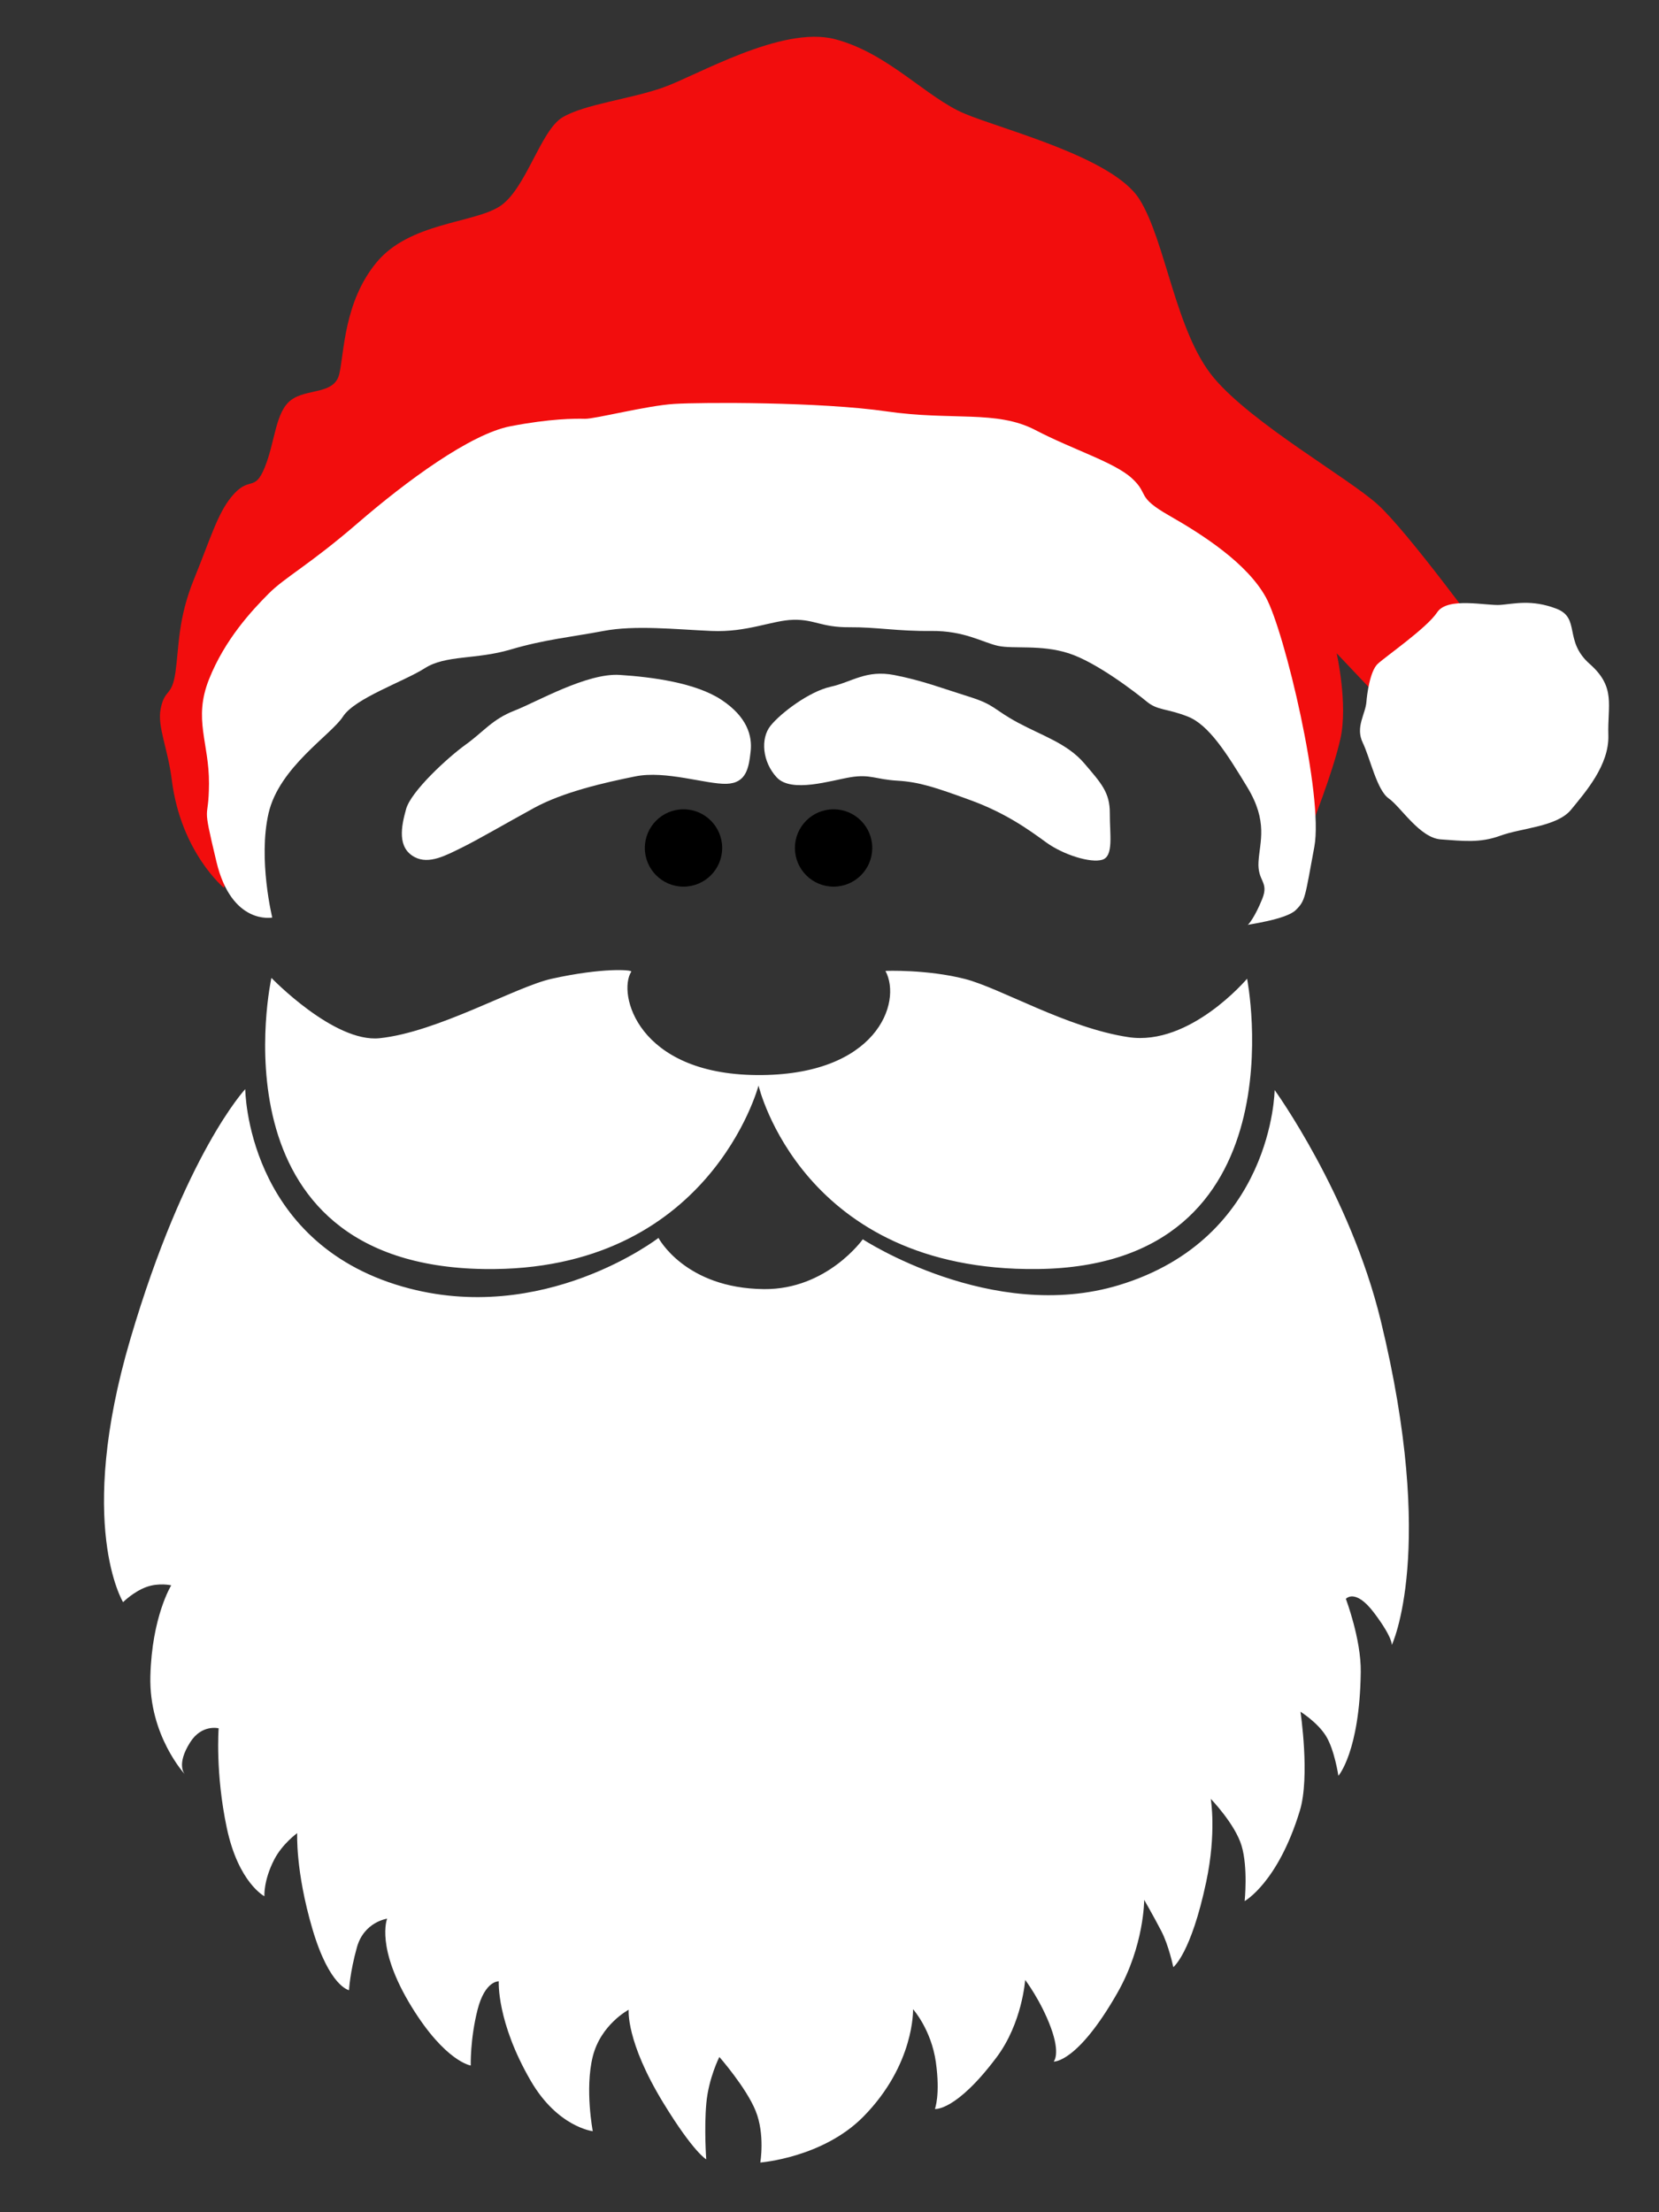
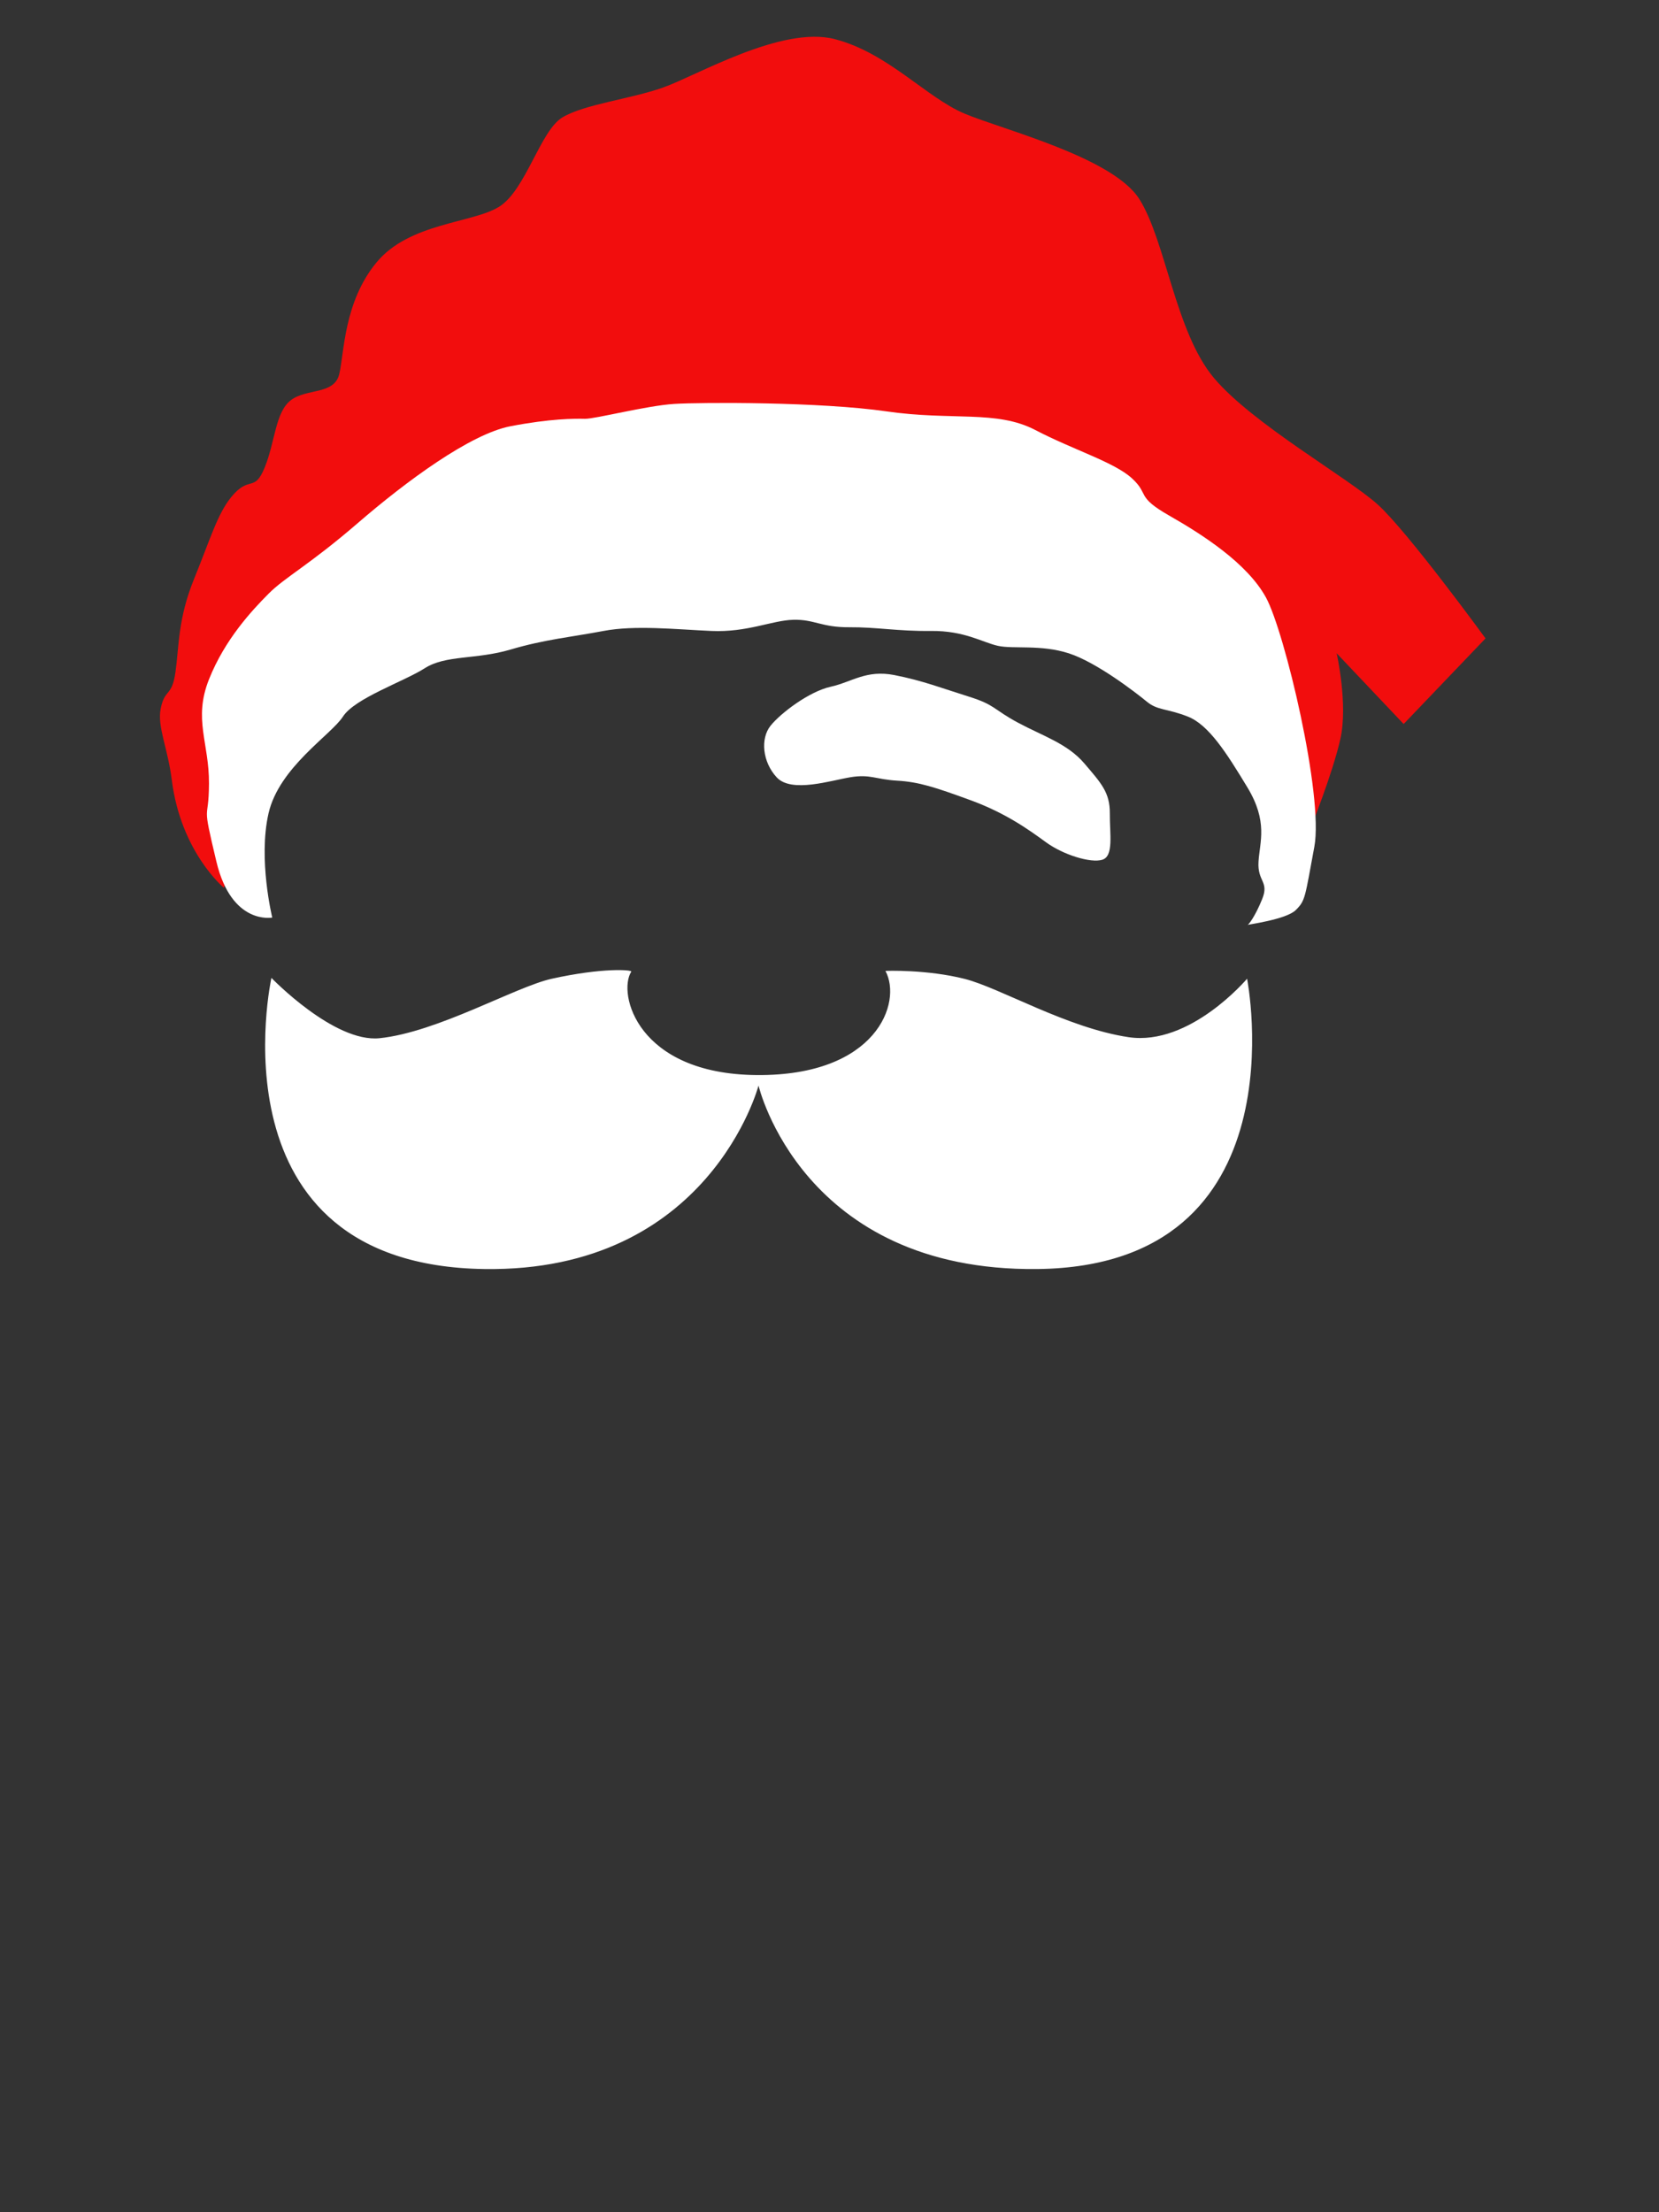
<svg xmlns="http://www.w3.org/2000/svg" width="100%" height="100%" viewBox="0 0 600 800" version="1.1" xml:space="preserve" style="fill-rule:evenodd;clip-rule:evenodd;stroke-linejoin:round;stroke-miterlimit:2;">
  <rect x="0" y="0" width="600" height="800" fill="#333333" stroke="none" />
  <g transform="matrix(1.346,0,0,1.346,-87.282,-4.685)">
    <path d="M125,242C125,242 113.429,232.432 111,213C109.939,204.514 107.087,198.749 108,194C109.093,188.314 111.028,190.922 112,184C112.972,177.078 112.645,169.691 117,159C121.355,148.309 123.256,141.584 127,137C131.896,131.006 133.174,136.011 136,129C138.826,121.989 138.809,114.226 143,111C147.191,107.774 154.651,109.61 156,104C157.349,98.39 157.186,84.692 166,74C174.814,63.308 191.864,63.476 199,59C206.136,54.524 210.021,38.544 216,35C221.979,31.456 233.994,30.16 243,27C252.006,23.84 274.865,10.276 289.175,14C303.484,17.724 313.725,29.677 324,34C334.275,38.323 363.899,45.724 371,57C378.101,68.276 380.663,92.687 391,105C401.337,117.313 426.952,131.76 435,139C443.048,146.24 464,175 464,175L442,198L424,179C424,179 427.089,192.694 425,202C422.911,211.306 417,226 417,226L384,160L204,132L142,185L125,242Z" style="fill:rgb(242,13,13);" />
    <path d="M138,250C138,250 127.094,252.133 123,235C118.906,217.867 120.945,225.012 121,214C121.055,202.988 116.724,196.761 121,186C125.276,175.239 132.555,167.477 137,163C141.445,158.523 147.881,155.329 161,144C174.119,132.671 191.257,120.068 202,118C212.743,115.932 219.312,115.932 222,116C224.688,116.068 238.569,112.463 246,112C253.431,111.537 285.308,111.433 303,114C320.692,116.567 332.617,113.592 343,119C353.383,124.408 364.265,127.649 369,132C373.735,136.351 369.934,136.831 379,142C388.066,147.169 399.978,154.841 405,164C410.022,173.159 420.541,217.352 418,231C415.459,244.648 415.631,245.417 413,248C410.369,250.583 399.755,251.907 400,252C400.245,252.093 402.095,249.733 404,245C405.905,240.267 402.674,240.364 403,235C403.326,229.636 405.62,224.283 400,215C394.38,205.717 389.625,198.218 384,196C378.375,193.782 375.917,194.403 373,192C370.083,189.597 359.512,181.414 352,179C344.488,176.586 337.153,177.913 333,177C328.847,176.087 323.994,172.899 315,173C306.006,173.101 300.454,171.945 293,172C285.546,172.055 283.709,169.854 278,170C272.291,170.146 265.615,173.427 256,173C246.385,172.573 235.448,171.388 227,173C218.552,174.612 211.228,175.265 202,178C192.772,180.735 184.623,179.407 179,183C173.377,186.593 160.182,191.061 157,196C153.818,200.939 139.836,209.615 137,222C134.164,234.385 138,250 138,250Z" style="fill:white;" />
-     <path d="M432,192C431.764,195.326 428.978,198.805 431,203C433.022,207.195 434.791,215.764 438,218C441.209,220.236 446.316,228.62 452,229C457.684,229.38 462.36,230.077 468,228C473.64,225.923 483.235,225.626 487,221C490.765,216.374 497.26,209.072 497,201C496.74,192.928 499.108,188.141 492,181.872C484.892,175.603 489.645,169.524 483,167C476.355,164.476 471.738,165.703 468,166C464.262,166.297 453.814,163.747 451,168C448.186,172.253 437.063,179.916 435,181.872C432.937,183.828 432.128,190.192 432,192Z" style="fill:white;" />
    <g transform="matrix(1.039,0,0,1.039,-9.171,-8.705)">
-       <circle cx="248" cy="231" r="10" />
-     </g>
+       </g>
    <g transform="matrix(1.039,0,0,1.039,31.154,-8.705)">
-       <circle cx="248" cy="231" r="10" />
-     </g>
-     <path d="M176.313,233.783C171.526,231.29 172.627,225.6 173.969,220.827C175.312,216.053 185.133,207.014 189.98,203.527C194.827,200.04 197.089,196.74 203.092,194.399C209.095,192.057 222.545,184.243 231.364,184.813C240.183,185.382 251.789,186.938 258.688,191.499C265.586,196.059 267.026,201.173 266.533,205.418C266.04,209.664 265.463,213.905 260.044,214.066C254.624,214.226 243.747,210.411 235.545,212.07C227.343,213.729 216.216,216.228 208.284,220.58C200.352,224.931 193.365,229.02 189.027,231.16C184.689,233.3 180.153,235.783 176.313,233.783Z" style="fill:white;" />
+       </g>
    <path d="M273.555,212.346C269.679,208.181 269.147,201.899 271.87,198.485C274.593,195.07 282.276,189.261 288.029,187.989C293.781,186.717 297.563,183.366 305.163,184.852C312.763,186.337 318.199,188.466 325.241,190.666C332.283,192.867 331.698,194.059 338.376,197.644C345.054,201.229 351.663,203.265 356.202,208.585C360.74,213.905 363.086,216.395 363.049,222.001C363.011,227.606 364.152,233.509 361.021,234.469C357.89,235.428 350.532,233.137 345.947,229.804C341.363,226.471 335.187,221.965 325.615,218.467C316.044,214.969 311.775,213.567 305.933,213.222C300.092,212.877 298.694,211.434 293.429,212.287C288.164,213.14 277.537,216.625 273.555,212.346Z" style="fill:white;" />
    <path d="M137.775,266.21C137.775,266.21 120.736,343.328 194.949,344.432C255.476,345.332 268.659,295.133 268.659,295.133C268.659,295.133 280.313,345.15 343.622,344.431C415.158,343.619 399.932,266.428 399.932,266.428C399.932,266.428 384.618,284.606 368.081,282.134C351.544,279.663 333.654,268.932 324.104,266.491C313.972,263.902 302.741,264.303 302.762,264.341C307.336,272.822 300.375,292.59 268.149,292.316C236.072,292.043 230.737,270.409 234.463,264.532C234.78,264.033 226.825,263.395 213.092,266.442C203.317,268.612 182.499,280.775 166.861,282.413C154.607,283.697 137.775,266.21 137.775,266.21Z" style="fill:white;" />
-     <path d="M130.742,296.095C130.742,296.095 130.971,337.101 173.067,349.168C210.787,359.982 241.774,336.071 241.774,336.071C241.774,336.071 248.876,349.629 270.131,349.825C287.079,349.982 296.672,336.44 296.672,336.44C296.672,336.44 331.331,359.114 365.514,348.75C406.94,336.19 407.333,296.338 407.333,296.338C407.333,296.338 427.562,324.283 435.834,358.236C450.925,420.168 438.806,445.467 438.806,445.467C438.806,445.467 439.197,443.633 434.085,436.838C428.973,430.043 426.472,433.047 426.472,433.047C426.472,433.047 430.589,443.867 430.475,452.678C430.198,474.099 424.466,480.582 424.466,480.582C424.466,480.582 423.419,473.567 421.118,469.873C418.817,466.179 414.277,463.367 414.277,463.367C414.277,463.367 416.886,480.825 414.107,489.959C408.218,509.312 399.275,514.245 399.275,514.245C399.275,514.245 400.215,505.209 398.445,499.348C396.675,493.488 390.172,486.77 390.172,486.77C390.172,486.77 391.75,495.851 388.954,509.052C384.843,528.463 380.103,531.986 380.103,531.986C380.103,531.986 378.91,526.194 376.888,522.301C374.866,518.408 372.282,513.906 372.282,513.906C372.282,513.906 372.319,526.21 365.081,538.909C354.284,557.852 347.958,557.363 347.958,557.363C347.958,557.363 349.861,555.415 347.192,548.192C344.523,540.969 340.302,535.417 340.302,535.417C340.302,535.417 339.537,546.999 332.597,556.243C321.652,570.819 316.051,570.094 316.051,570.094C316.051,570.094 317.537,566.321 316.311,557.545C315.085,548.769 310.18,543.293 310.18,543.293C310.18,543.293 310.663,558.099 296.84,572.143C285.948,583.208 269.134,584.482 269.134,584.482C269.134,584.482 270.436,576.914 267.884,570.613C265.332,564.313 258.136,556.122 258.136,556.122C258.136,556.122 255.242,561.794 254.631,568.57C254.019,575.346 254.604,583.626 254.604,583.626C254.604,583.626 251.239,581.816 243.089,568.48C232.944,551.88 233.769,543.435 233.769,543.435C233.769,543.435 226.222,547.401 224.092,556.106C221.962,564.811 224.121,576.066 224.121,576.066C224.121,576.066 214.686,574.982 207.451,562.525C198.227,546.641 198.861,535.797 198.861,535.797C198.861,535.797 195.162,535.557 193.157,543.445C191.152,551.332 191.33,558.422 191.33,558.422C191.33,558.422 184.533,557.402 175.488,542.717C165.648,526.742 168.868,518.967 168.868,518.967C168.868,518.967 162.66,519.824 160.753,526.645C158.845,533.467 158.629,538.178 158.629,538.178C158.629,538.178 153.368,537.293 148.781,521.699C144.195,506.104 144.703,495.986 144.703,495.986C144.703,495.986 140.704,498.837 138.505,503.133C135.594,508.824 135.893,512.943 135.893,512.943C135.893,512.943 128.905,509.321 125.784,494.587C122.664,479.853 123.592,467.819 123.592,467.819C123.592,467.819 119.101,466.666 115.987,471.516C112.009,477.713 114.545,480.213 114.545,480.213C114.545,480.213 104.842,469.813 105.249,453.806C105.656,437.798 110.855,429.407 110.855,429.407C110.855,429.407 107.506,428.628 104.121,429.878C100.691,431.145 97.916,433.93 97.916,433.93C97.916,433.93 85.168,413.145 99.866,363.252C114.563,313.36 130.742,296.095 130.742,296.095Z" style="fill:white;" />
  </g>
  <g id="Layer1">
    </g>
</svg>